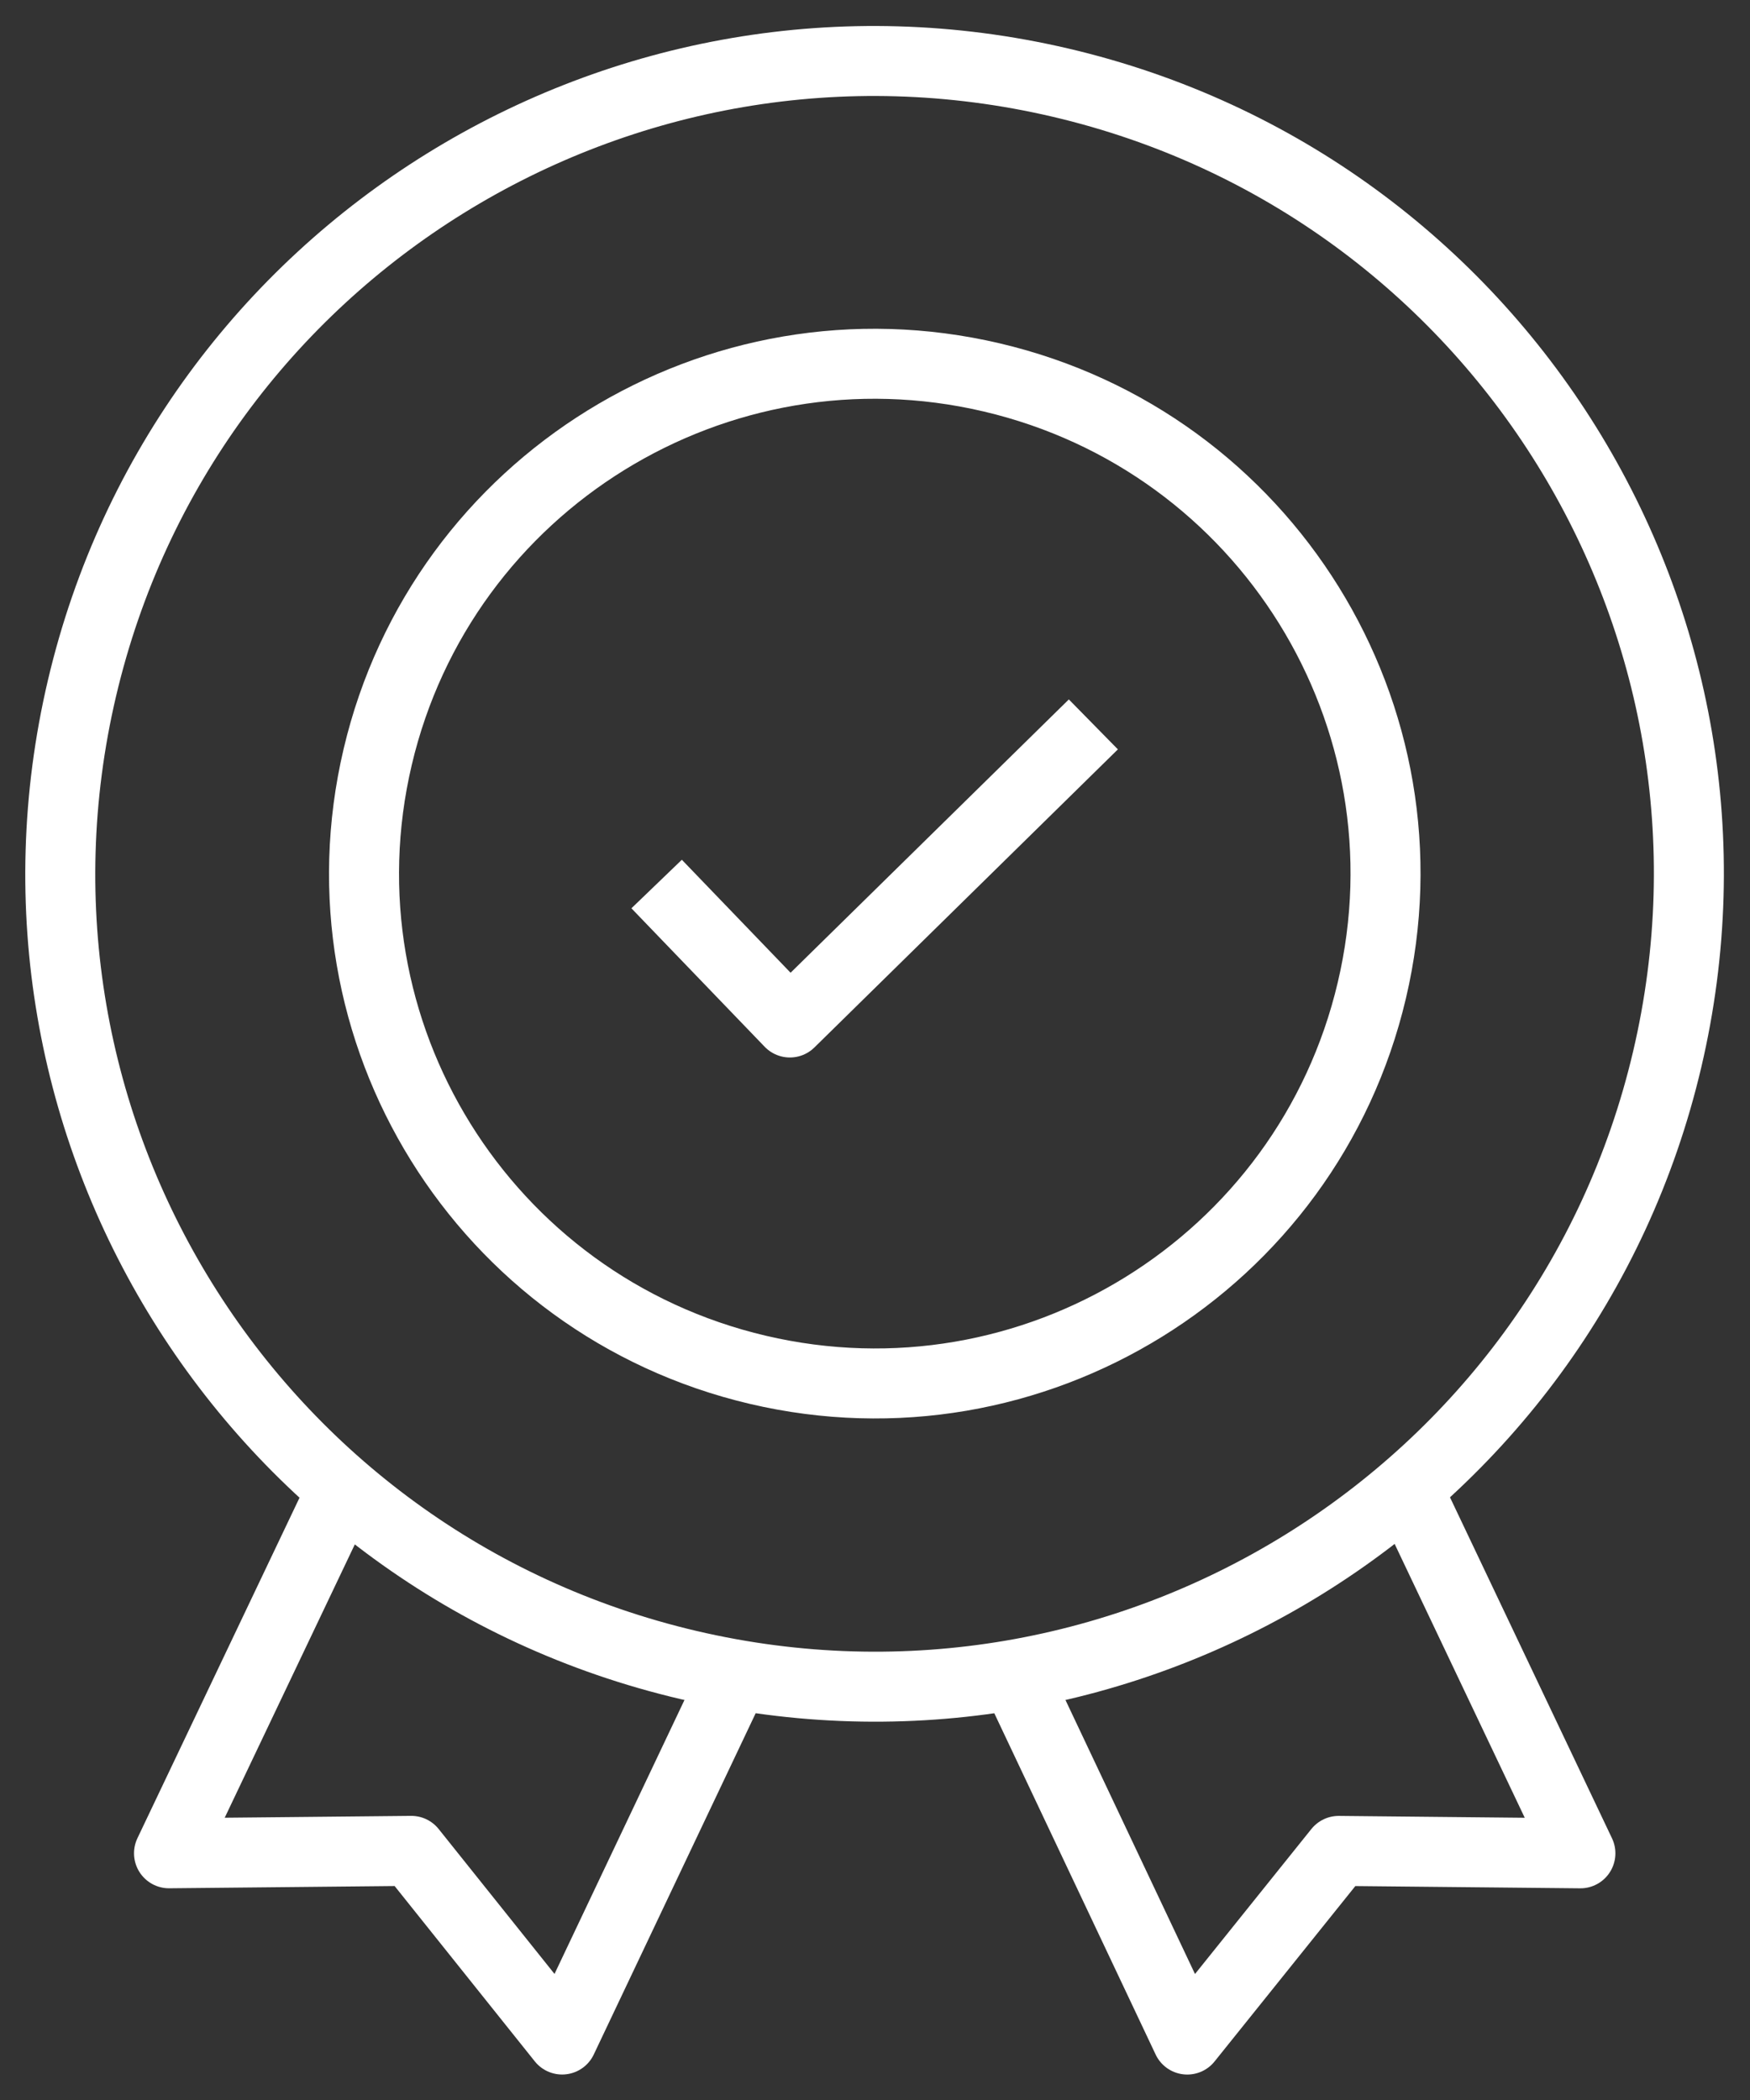
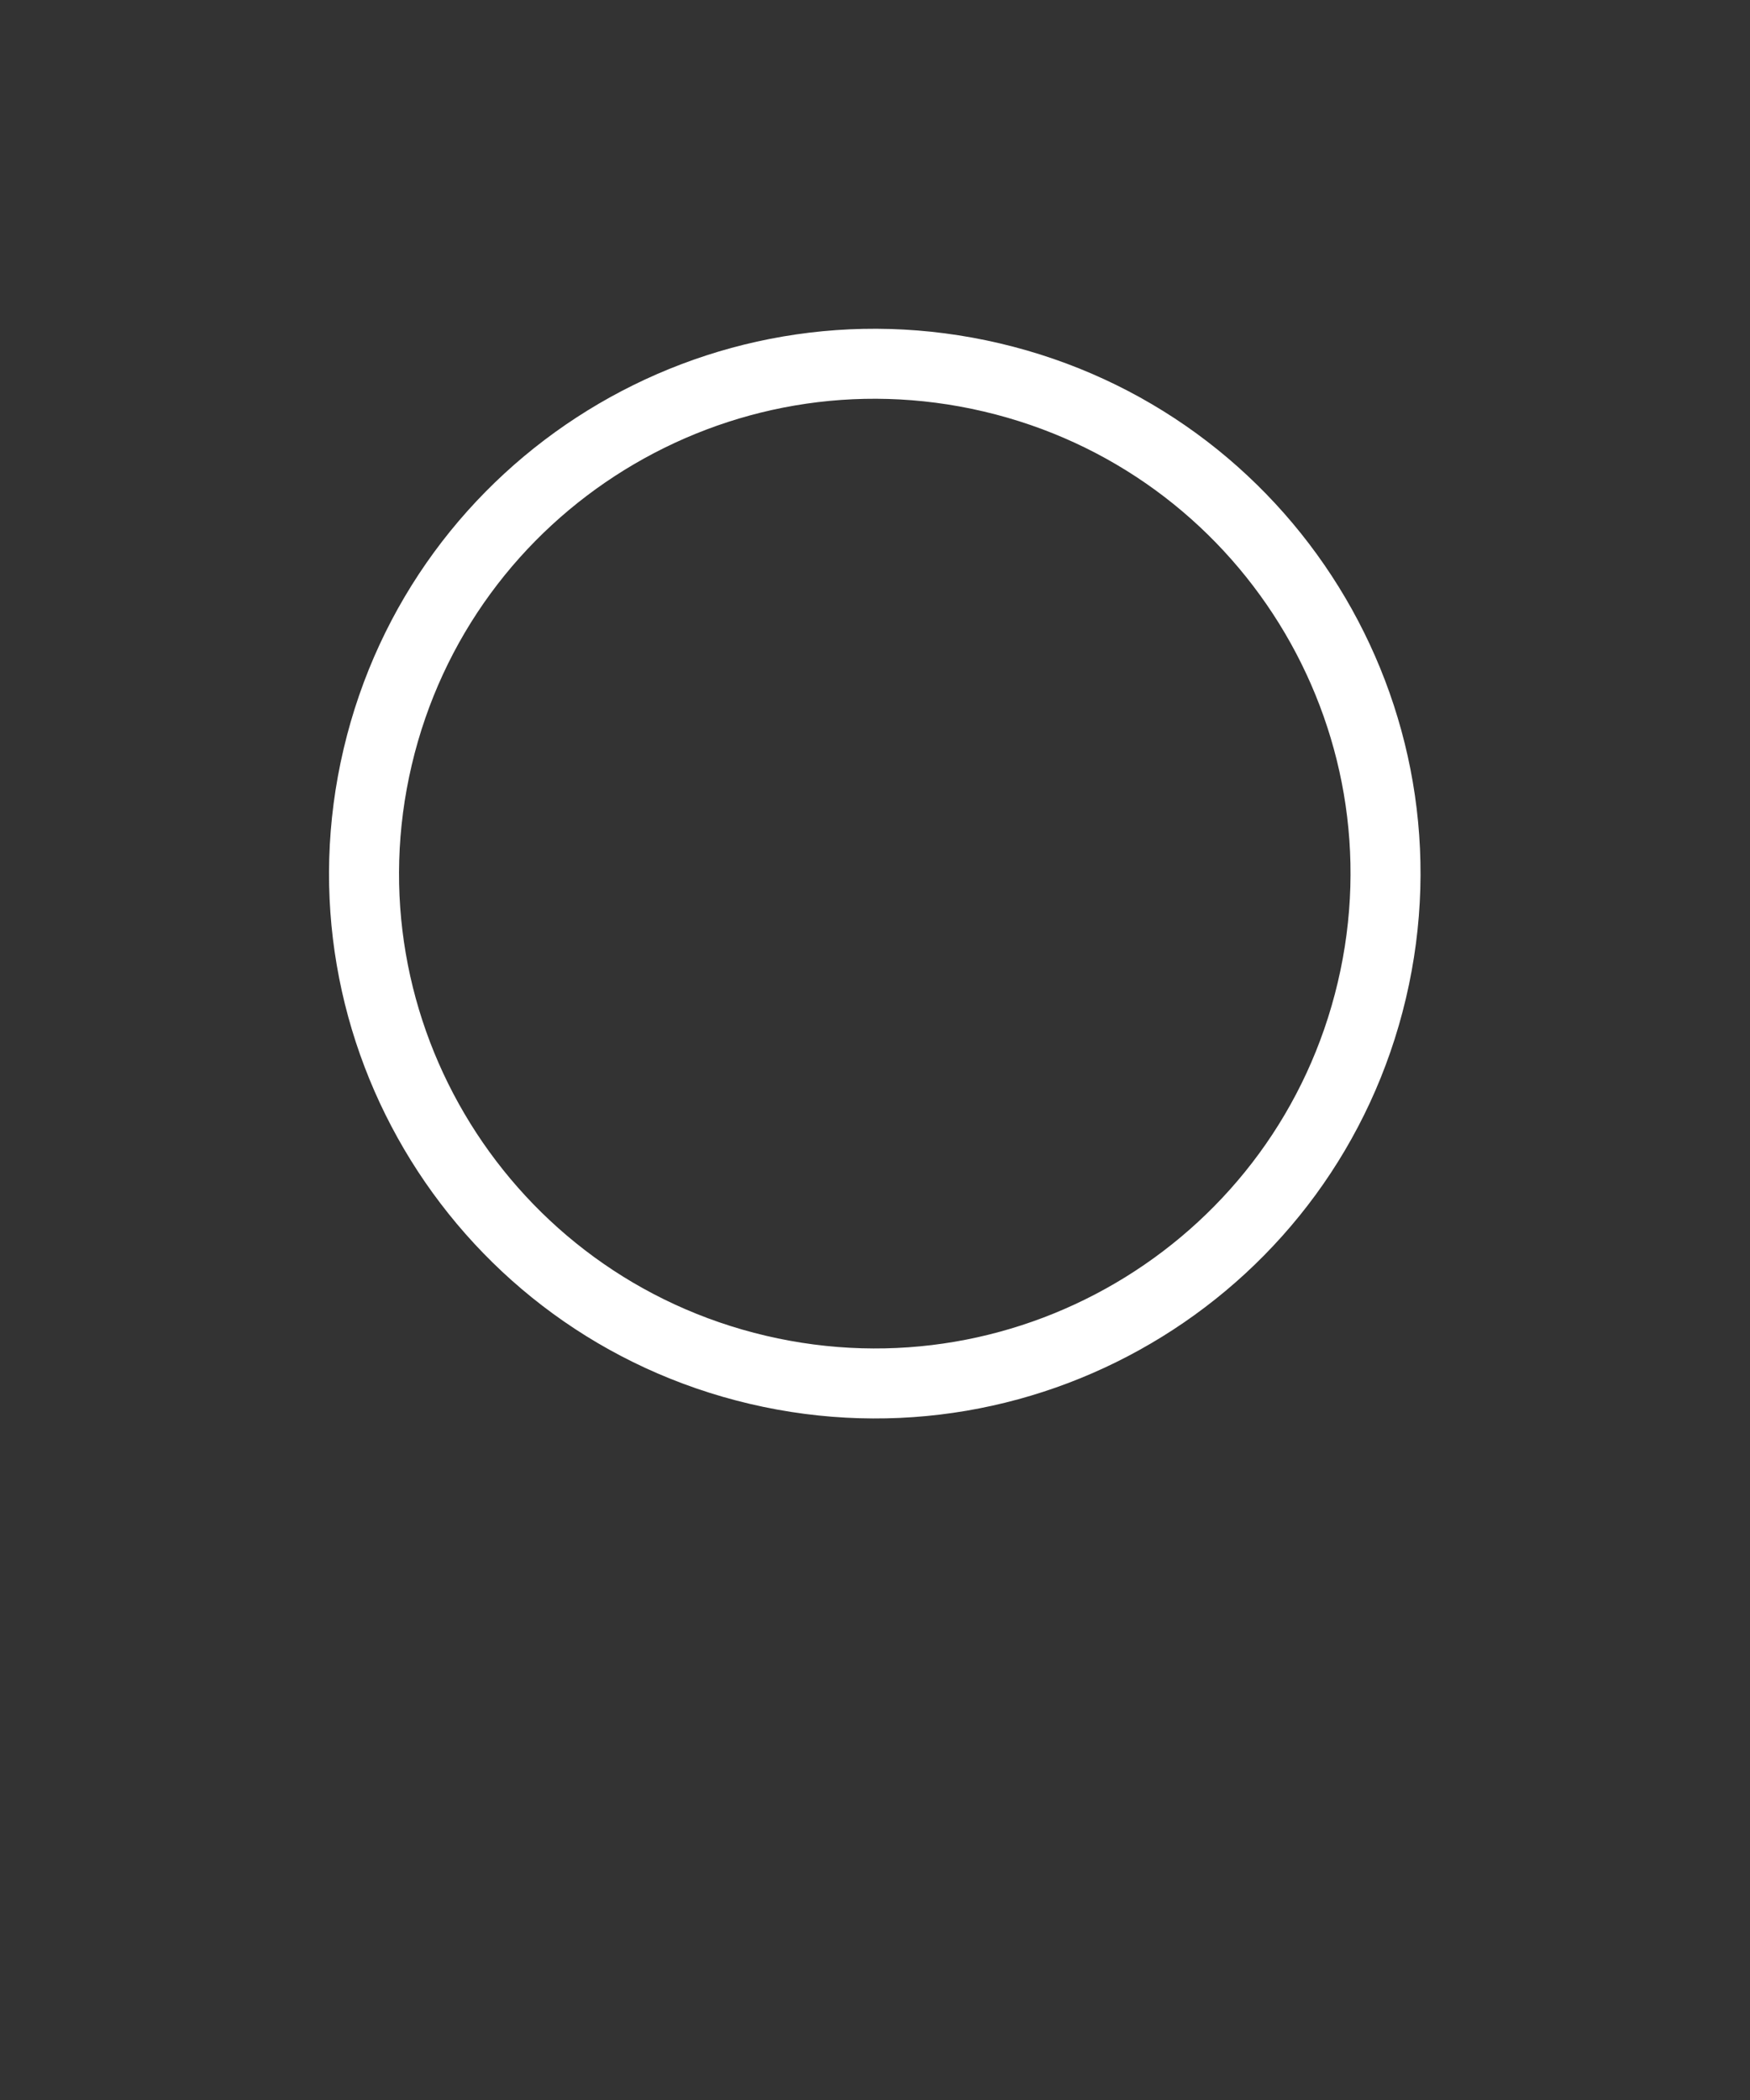
<svg xmlns="http://www.w3.org/2000/svg" width="50" height="60" viewBox="0 0 50 60" fill="none">
  <rect x="0" y="0" width="50" height="60" fill="#333333" stroke="none" />
  <g clip-path="url(#clip0_2008_1122)">
-     <path d="M31.239 20.697L22.568 29.214L18.761 25.258" stroke="white" stroke-width="2" stroke-linejoin="round" />
    <path d="M39.196 28.294C41.041 20.464 36.177 12.624 28.333 10.783C20.489 8.942 12.635 13.798 10.791 21.627C8.947 29.457 13.811 37.297 21.655 39.138C29.499 40.979 37.352 36.123 39.196 28.294Z" stroke="white" stroke-width="2" stroke-linejoin="round" />
-     <path d="M21.011 47.838L16.061 58.272L11.752 52.882L4.829 52.951L9.796 42.517" stroke="white" stroke-width="2" stroke-linejoin="round" />
-     <path d="M40.204 42.534L45.154 52.952L38.248 52.883L33.922 58.273L28.989 47.838" stroke="white" stroke-width="2" stroke-linejoin="round" />
-     <path d="M47.633 30.273C50.569 17.789 42.81 5.293 30.304 2.362C17.797 -0.568 5.279 7.177 2.343 19.661C-0.593 32.145 7.166 44.641 19.672 47.572C32.179 50.502 44.697 42.757 47.633 30.273Z" stroke="white" stroke-width="2" stroke-linejoin="round" />
  </g>
  <defs>
    <clipPath id="clip0_2008_1122">
      <rect width="50" height="60" fill="white" />
    </clipPath>
  </defs>
</svg>